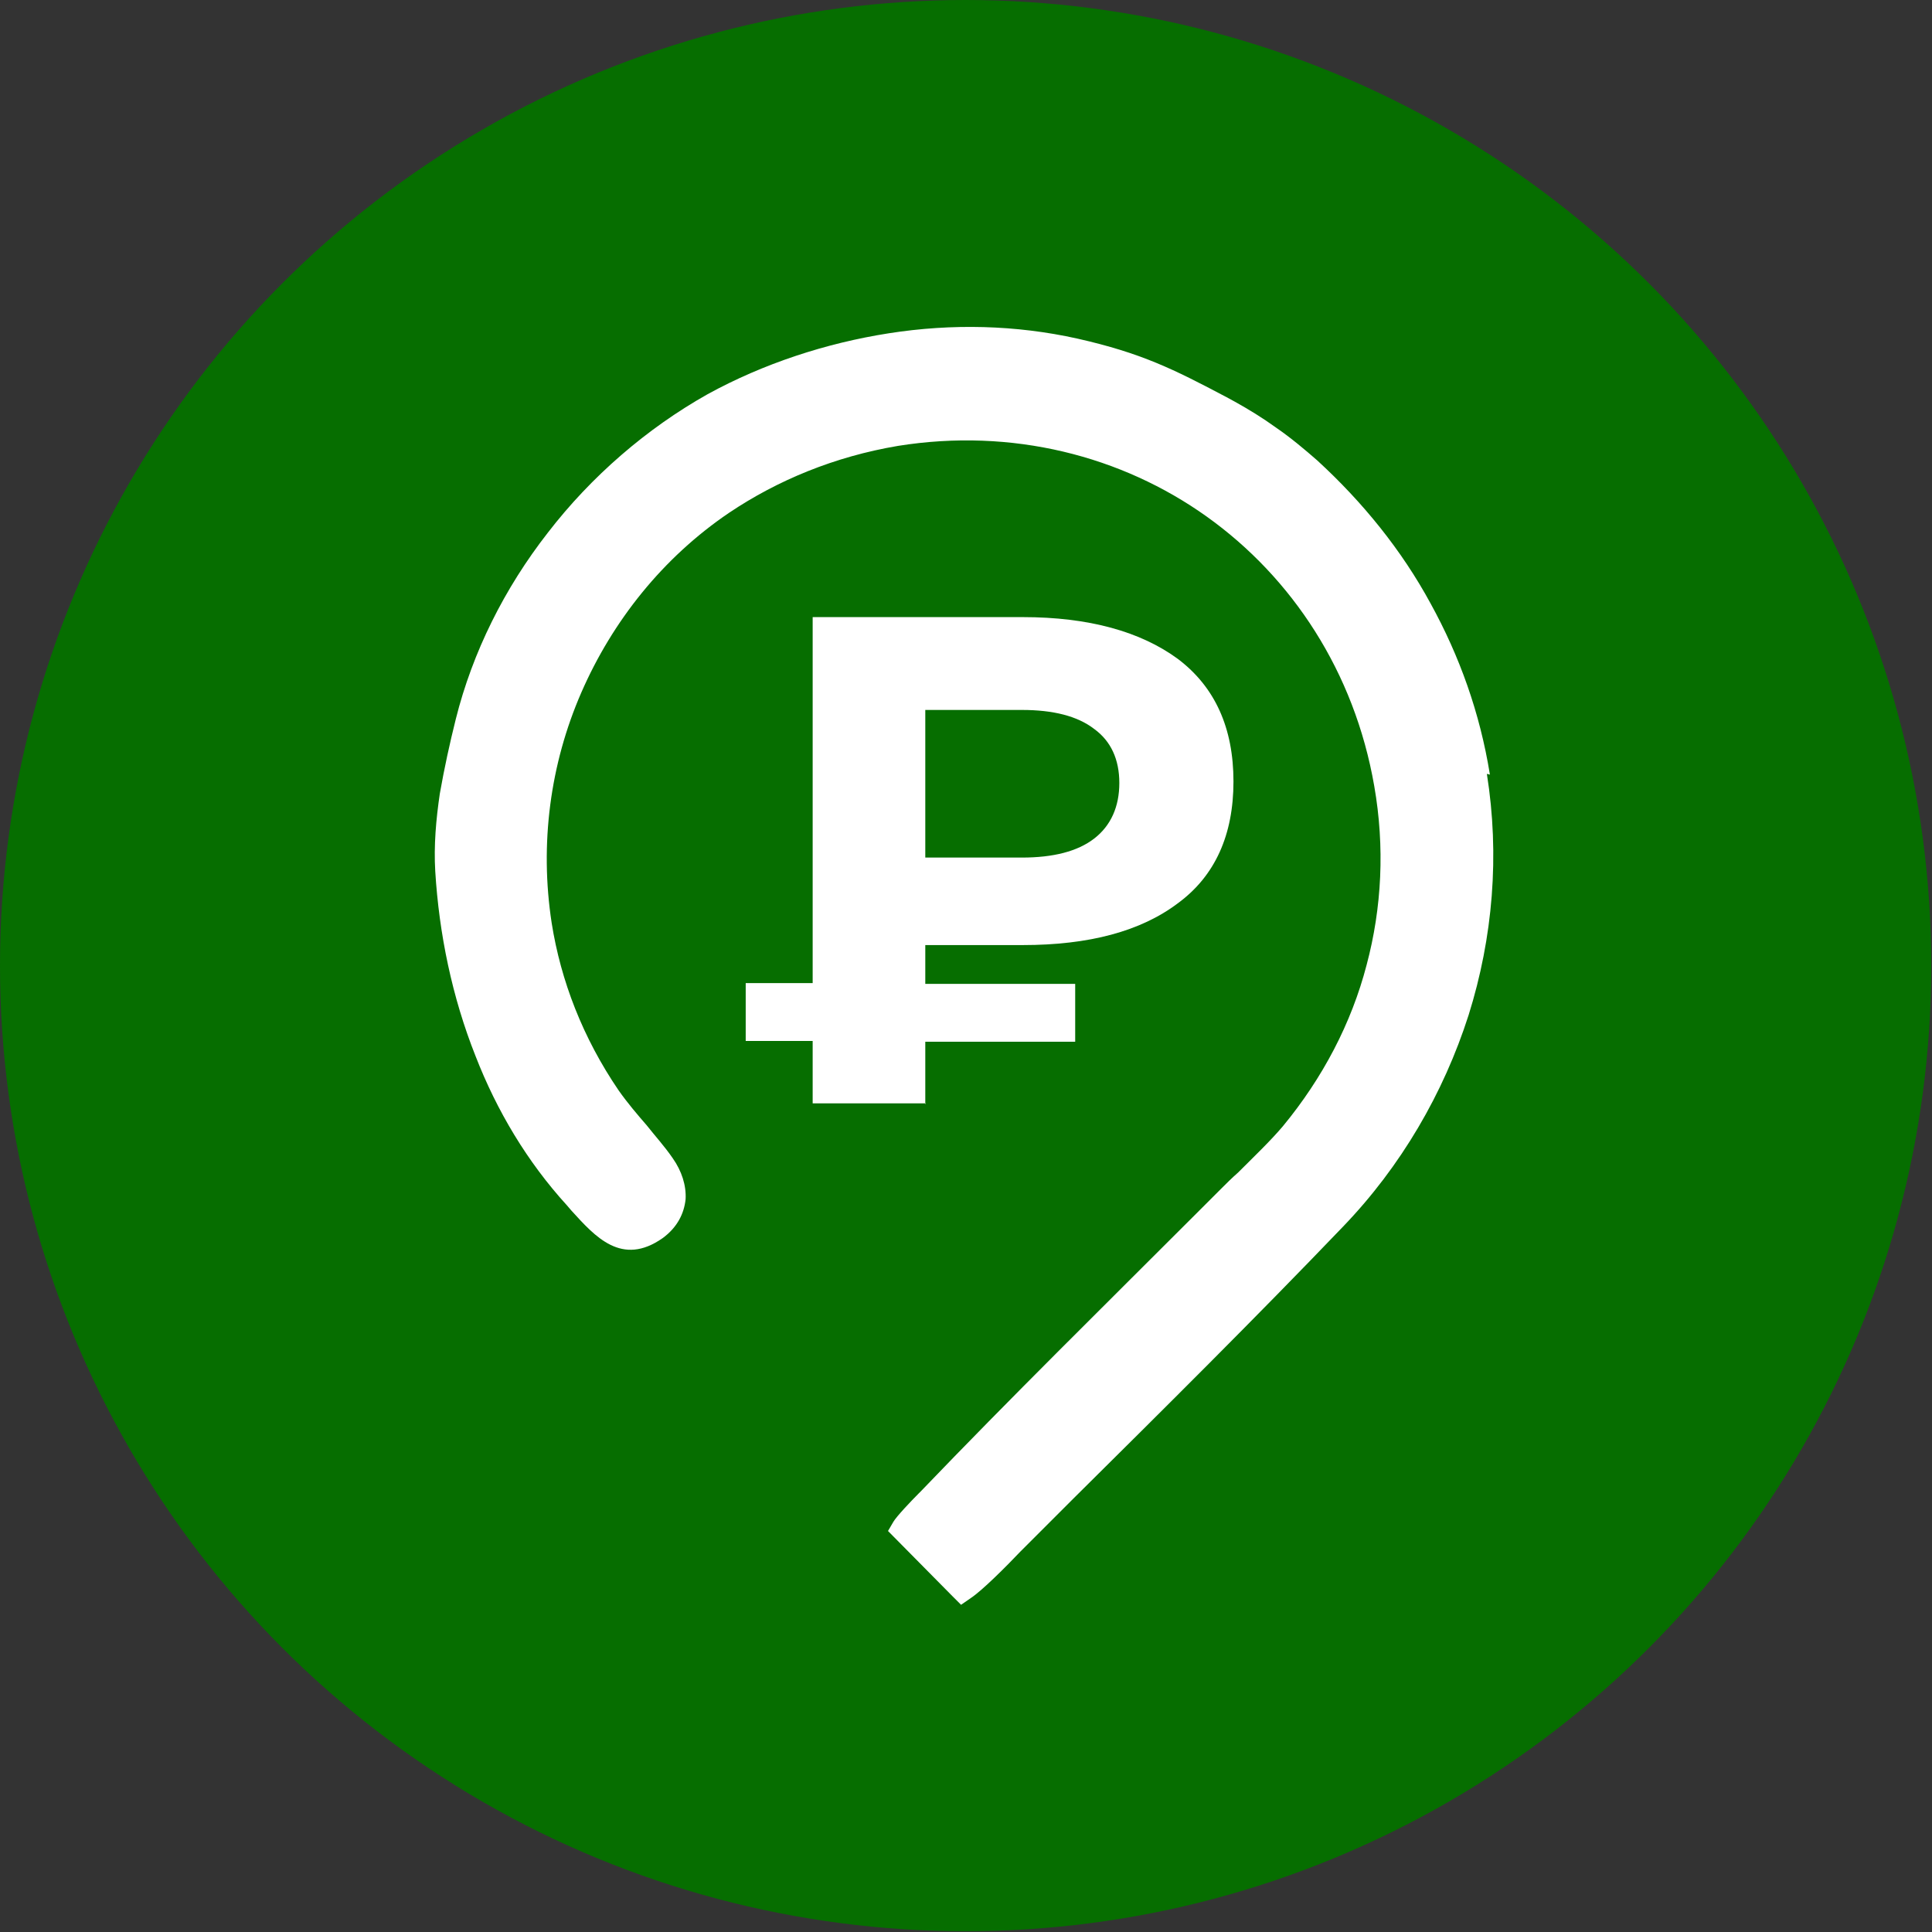
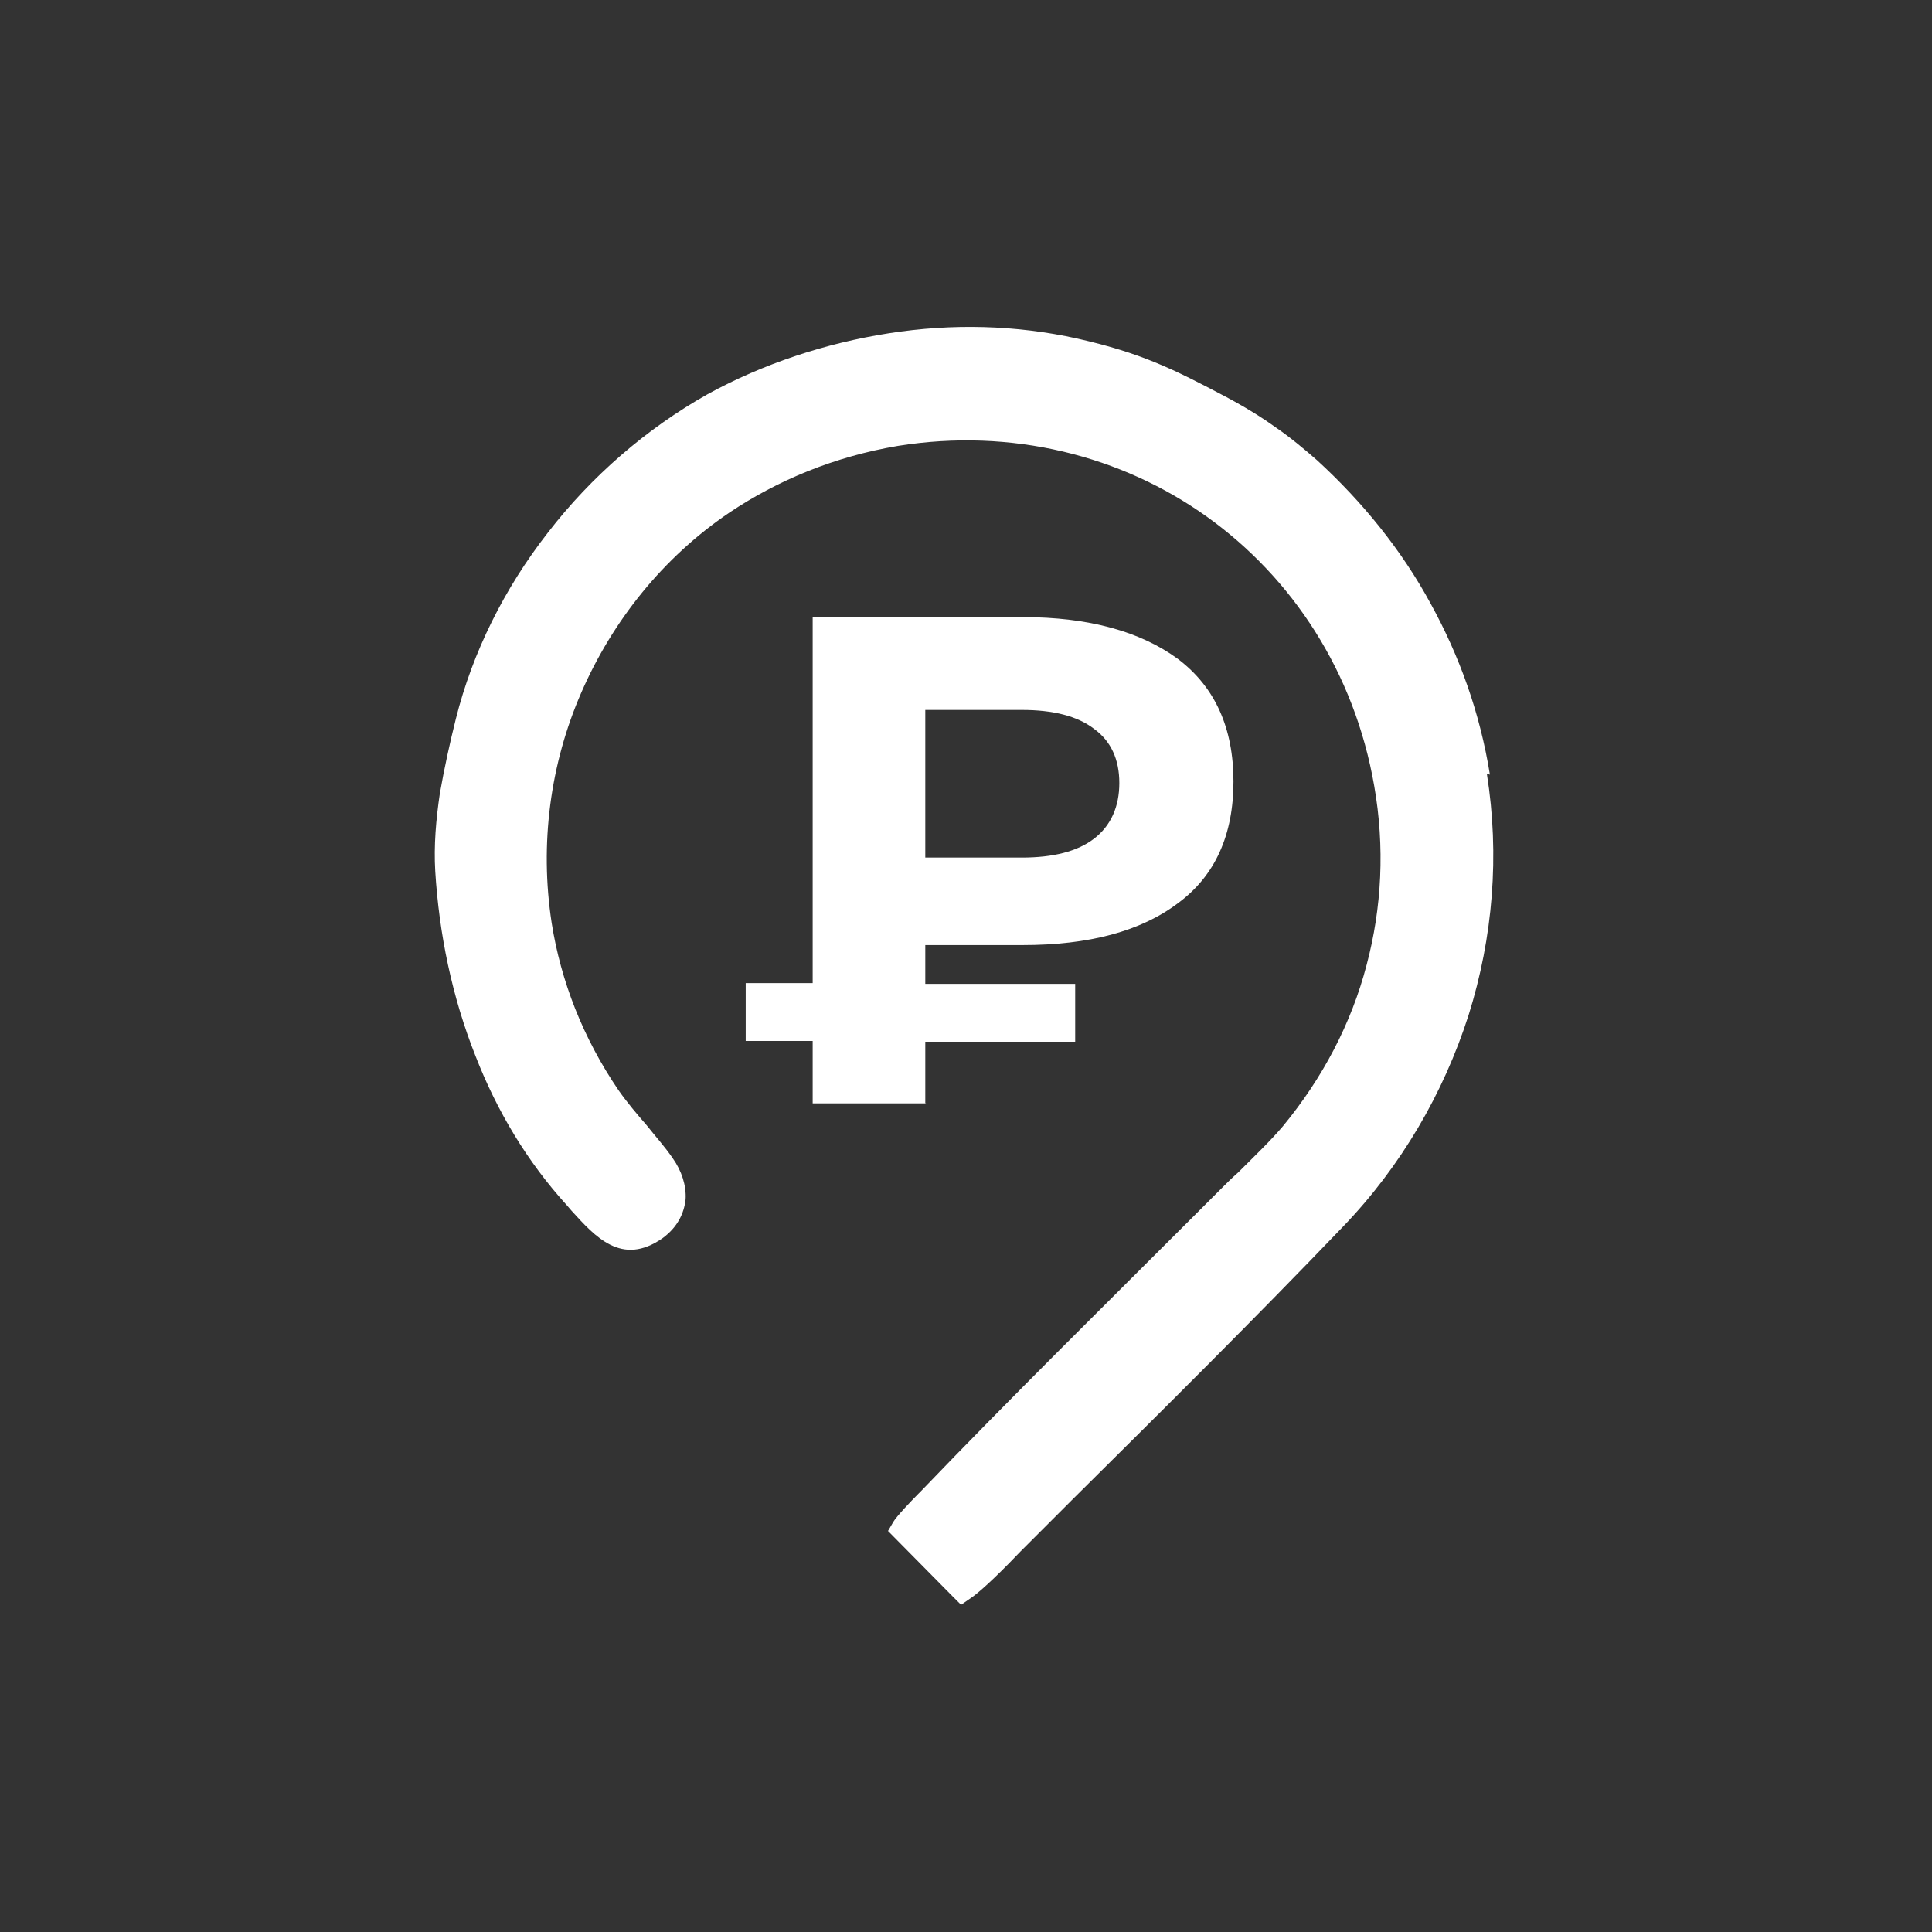
<svg xmlns="http://www.w3.org/2000/svg" id="_Слой_2" data-name="Слой 2" viewBox="0 0 25.39 25.39">
  <rect x="0" y="0" width="25.39" height="25.39" fill="#333333" stroke="none" />
  <defs>
    <style>
      .cls-1 {
        fill: #066e00;
      }

      .cls-1, .cls-2 {
        stroke-width: 0px;
      }

      .cls-2 {
        fill: #fff;
      }
    </style>
  </defs>
  <g id="_Слой_1-2" data-name="Слой 1">
    <g>
-       <circle class="cls-1" cx="12.69" cy="12.69" r="12.69" />
      <g>
        <path class="cls-2" d="m19.58,10.18c-.13-.81-.4-1.56-.78-2.25-.38-.7-.89-1.33-1.49-1.88-.16-.14-.35-.3-.54-.43-.18-.13-.36-.24-.54-.34l-.11-.06c-.7-.37-1.12-.58-1.96-.77h0c-.81-.18-1.65-.2-2.48-.07-.83.13-1.65.4-2.38.8-.8.45-1.53,1.08-2.1,1.82-.57.73-.99,1.57-1.21,2.45-.08.32-.15.64-.21.98-.05.34-.08.68-.06,1.02.05.82.22,1.65.53,2.43.28.72.68,1.39,1.2,1.96l.06.07c.31.34.66.74,1.2.36h0s0,0,0,0c.19-.14.28-.32.3-.51.01-.18-.05-.37-.17-.54h0s0,0,0,0c-.11-.16-.23-.29-.34-.43-.13-.15-.25-.29-.37-.46-.47-.69-.76-1.44-.88-2.2-.16-1.04-.02-2.09.39-3.03.41-.94,1.07-1.77,1.94-2.36.64-.43,1.39-.74,2.22-.88,1.5-.24,2.94.13,4.06.93,1.12.8,1.94,2.04,2.2,3.54.14.8.1,1.6-.1,2.35-.2.77-.58,1.49-1.1,2.12h0c-.16.19-.39.41-.59.61-.08.07-.15.14-.22.21l-.33.33c-1.21,1.21-2.44,2.42-3.62,3.65l-.03.03c-.09.09-.29.3-.33.37l-.07.12.85.86.11.11.13-.09c.15-.1.46-.41.65-.61l.11-.11.58-.58c1.19-1.18,2.39-2.37,3.55-3.58h0c.76-.79,1.32-1.75,1.65-2.78.32-1.02.41-2.1.24-3.17Z" />
        <path class="cls-2" d="m12.16,14.51v-.82h1.97v-.76h-1.97v-.51h1.28c.87,0,1.55-.18,2.04-.55.49-.36.73-.9.73-1.6s-.24-1.24-.73-1.61c-.49-.36-1.17-.55-2.04-.55h-2.76v4.81h-.88v.76h.88v.82h1.49Zm0-5.18h1.27c.41,0,.73.08.95.25.22.16.33.4.33.71s-.11.56-.33.73c-.22.17-.54.25-.95.25h-1.27v-1.93Z" />
      </g>
    </g>
  </g>
</svg>